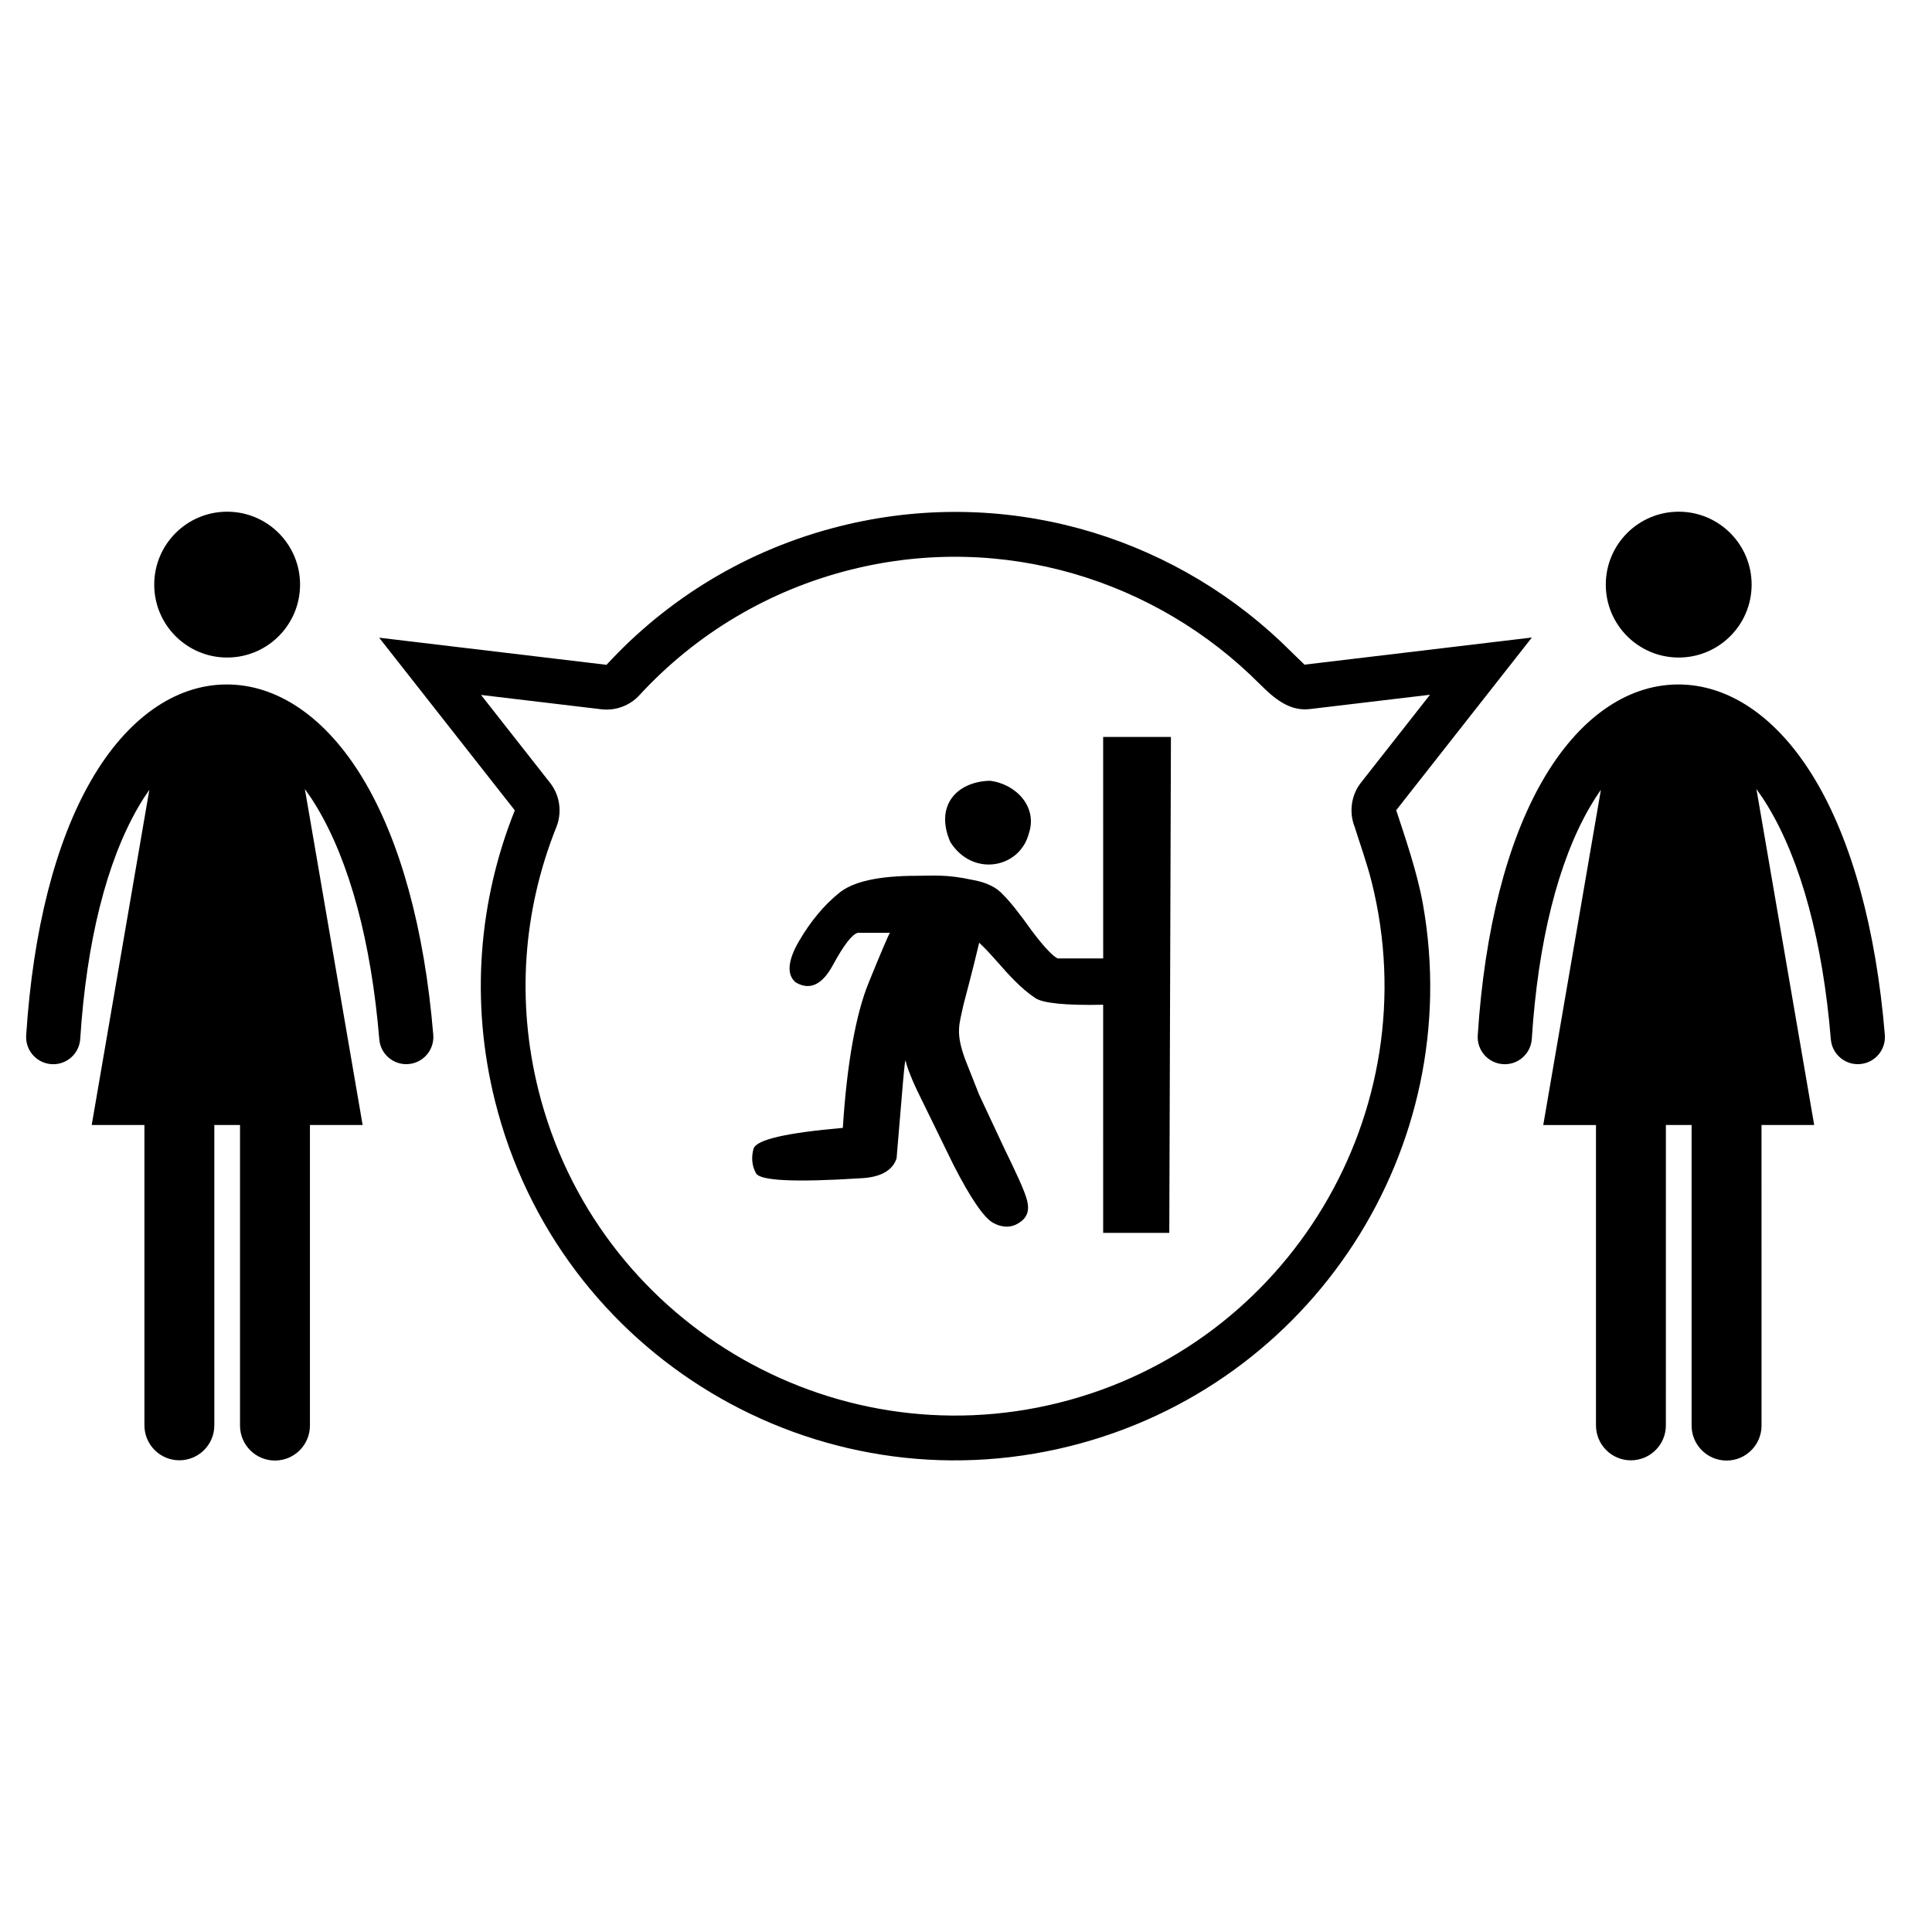
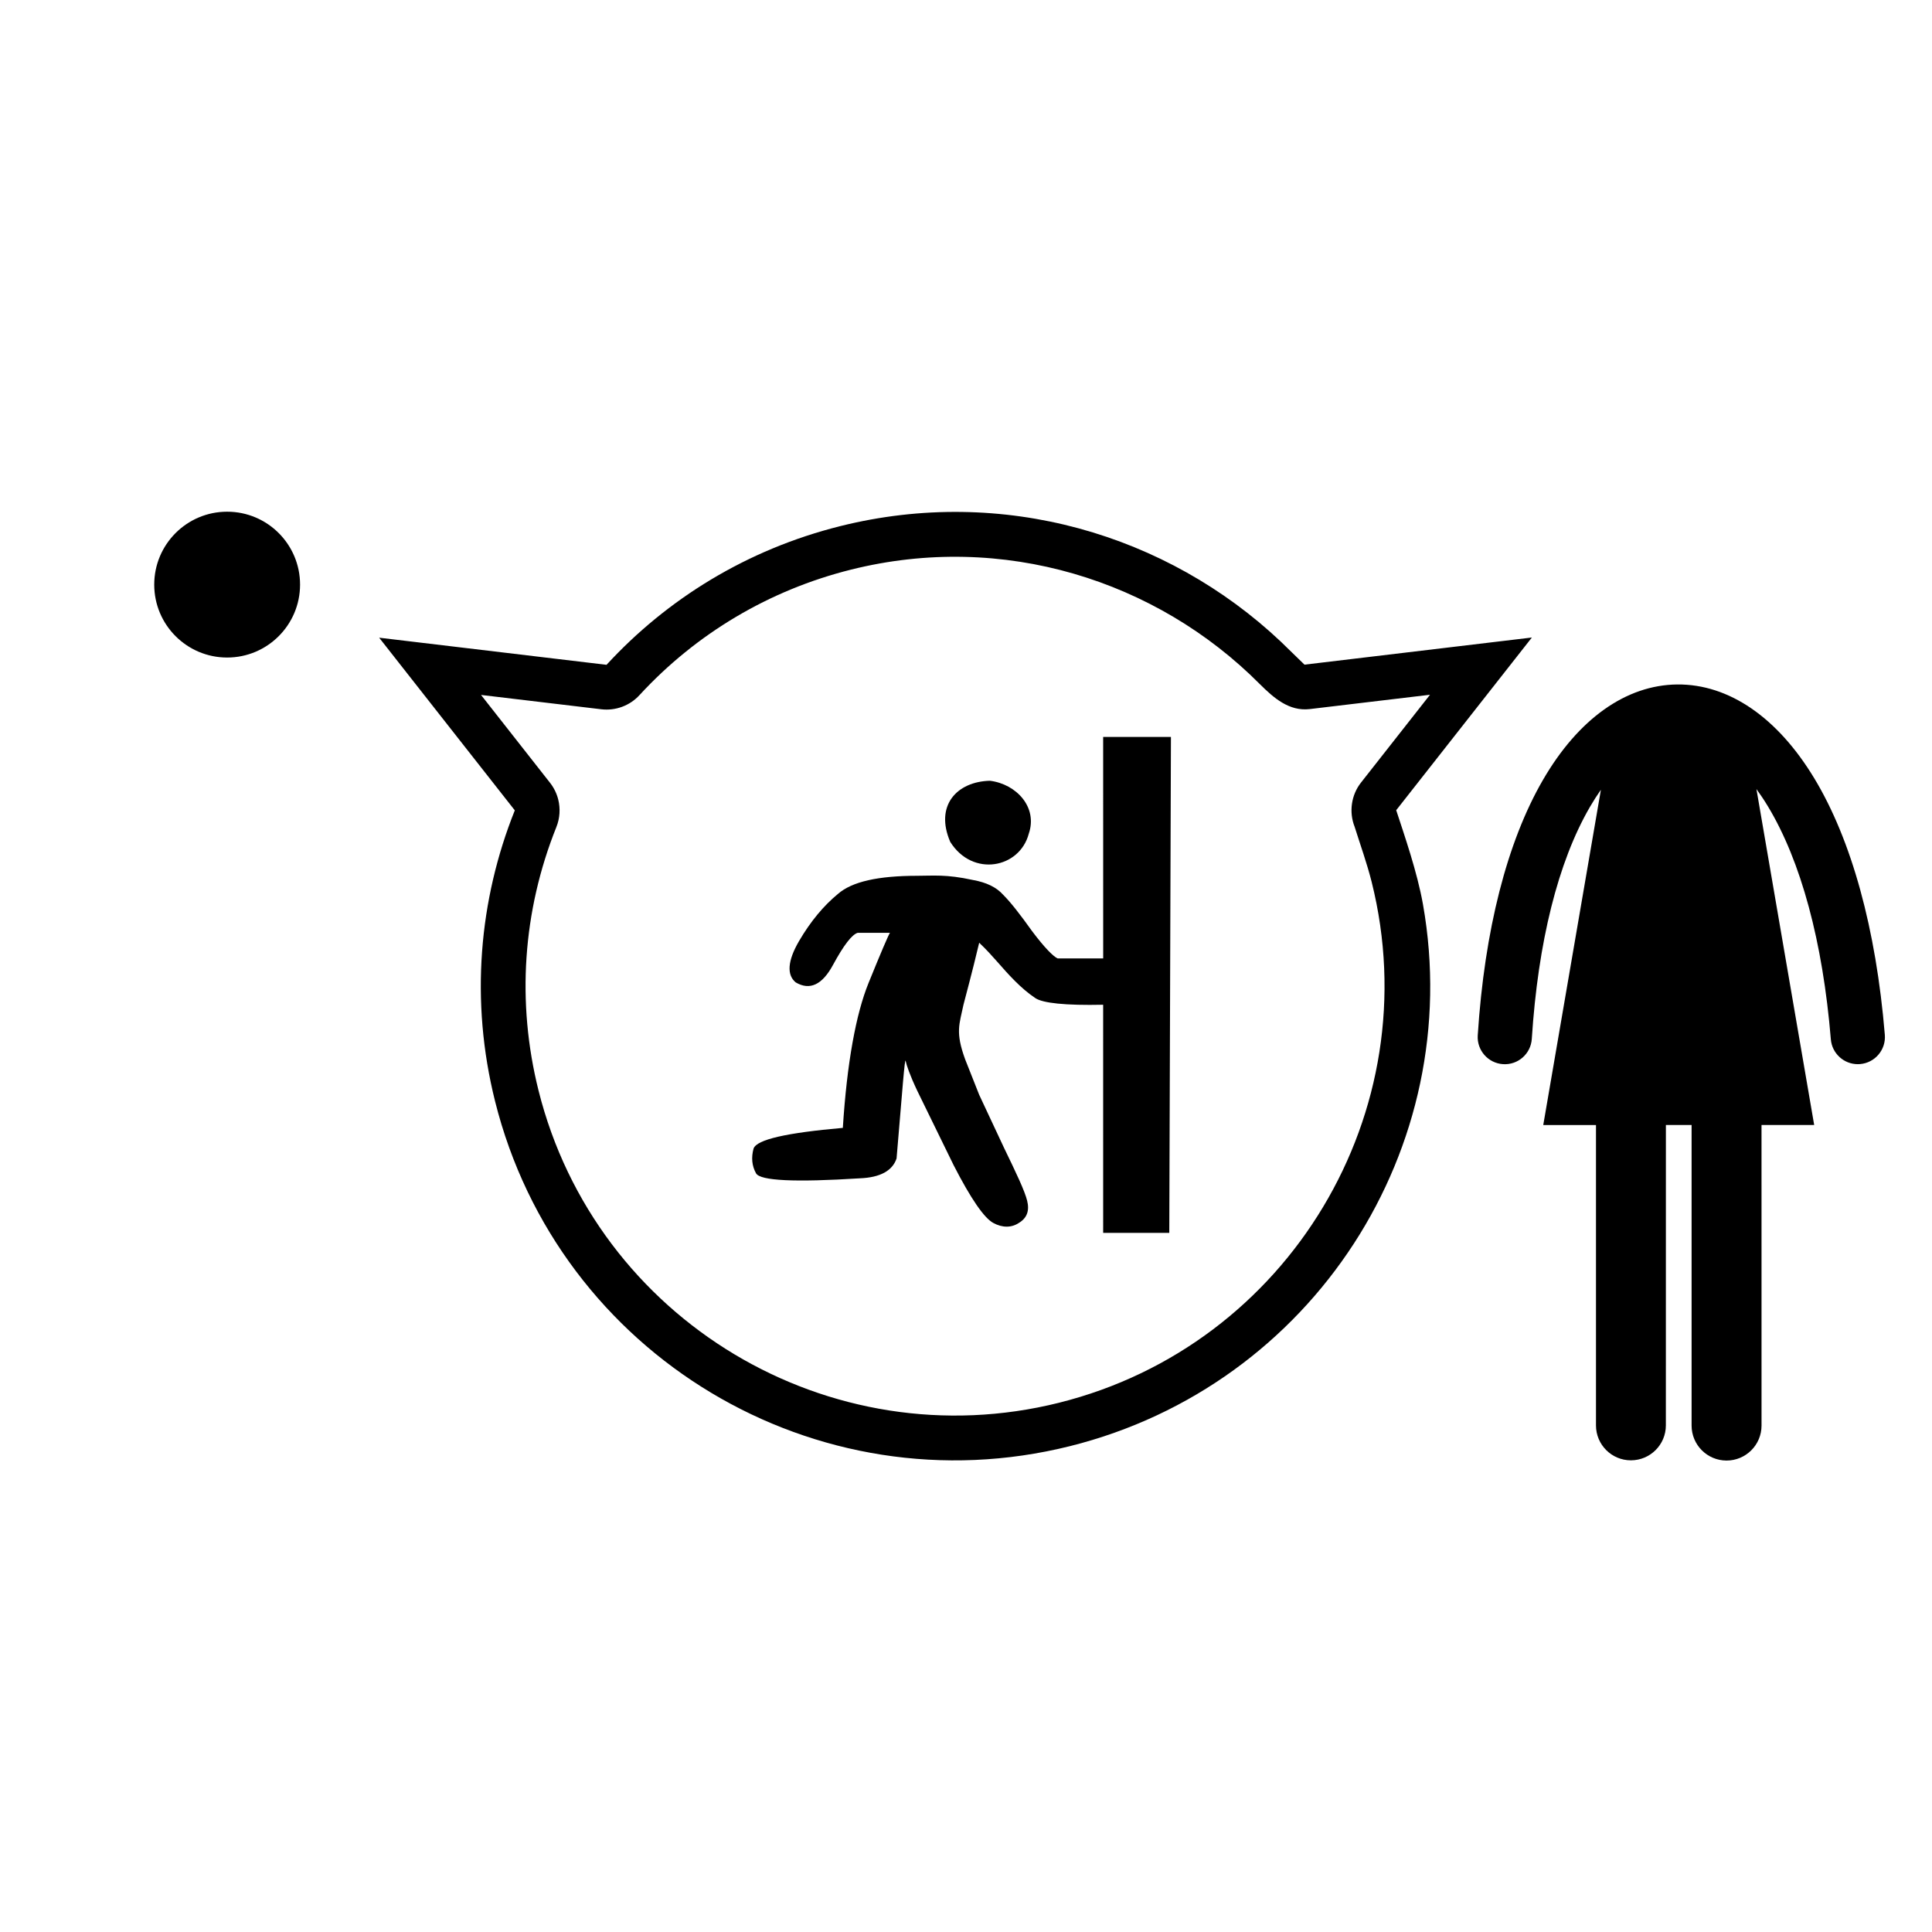
<svg xmlns="http://www.w3.org/2000/svg" fill="#000000" width="800px" height="800px" version="1.1" viewBox="144 144 512 512">
  <g>
    <path d="m514.01 358.71 35.953-45.762-60.258 7.191-6.301-6.125c-30.129-28.414-73.633-41.363-116.78-30.574-24.711 6.184-45.84 19.301-61.891 36.742l-60.254-7.188 35.949 45.758c-9.488 23.684-11.895 50.441-5.234 77.074 16.824 67.316 85.051 108.24 152.38 91.41 64.422-16.109 104.93-79.109 93.539-143.51-1.512-8.605-5.023-18.629-7.106-25.02zm-89.305 157.02c-60.879 15.223-122.78-21.91-138-82.773-5.832-23.34-4.199-47.465 4.742-69.789 0.938-2.356 1.082-4.898 0.492-7.277-0.395-1.594-1.133-3.113-2.176-4.445l-18.285-23.281 31.867 3.797c3.781 0.449 7.551-0.941 10.121-3.746 15.055-16.352 34.438-27.855 56.043-33.258 40.297-10.082 81.004 2.832 108.36 30.34 3.633 3.606 7.723 7.266 13.234 6.613l31.863-3.797-18.285 23.273c-2.598 3.297-3.234 7.828-1.688 11.723 1.527 4.856 3.269 9.672 4.512 14.617 15.223 60.879-21.941 122.78-82.805 138z" />
-     <path d="m608.2 298.93c0 10.672-8.652 19.324-19.324 19.324s-19.324-8.652-19.324-19.324 8.652-19.324 19.324-19.324 19.324 8.652 19.324 19.324" />
    <path d="m624.81 350.27c-9.762-16.172-22.664-24.996-36.309-24.879-13.582 0.125-26.227 9.117-35.609 25.309-9.508 16.402-15.484 39.809-17.277 67.684-0.254 3.953 2.742 7.371 6.703 7.629 3.965 0.262 7.371-2.746 7.625-6.707 1.652-25.668 6.961-46.902 15.371-61.402 0.953-1.641 1.934-3.176 2.941-4.606l-15.277 88.844h13.973v79.602c0 5.117 4.144 9.258 9.25 9.258 5.125 0 9.27-4.148 9.27-9.258l0.008-79.609h6.812v79.664c0 5.117 4.152 9.262 9.27 9.262 5.113 0 9.262-4.152 9.262-9.262l-0.004-79.664h13.957l-15.305-89.027c1.035 1.422 2.059 2.949 3.043 4.582 8.762 14.512 14.535 35.863 16.676 61.738 0.309 3.75 3.449 6.59 7.152 6.59 0.191 0 0.398-0.012 0.602-0.027 3.941-0.324 6.883-3.801 6.555-7.75-2.328-28.07-8.793-51.578-18.688-67.969z" />
    <path d="m223.52 298.93c0 10.672-8.652 19.324-19.324 19.324s-19.324-8.652-19.324-19.324 8.652-19.324 19.324-19.324 19.324 8.652 19.324 19.324" />
-     <path d="m203.82 325.39c-13.578 0.125-26.227 9.117-35.605 25.309-9.508 16.402-15.484 39.809-17.277 67.684-0.254 3.953 2.742 7.371 6.703 7.629 3.965 0.262 7.371-2.746 7.621-6.707 1.652-25.668 6.965-46.902 15.375-61.402 0.949-1.641 1.934-3.176 2.941-4.606l-15.273 88.836h13.969v79.602c0 5.117 4.144 9.258 9.254 9.258 5.125 0 9.27-4.148 9.27-9.258l-0.004-79.602h6.812v79.664c0 5.117 4.152 9.262 9.266 9.262 5.113 0 9.262-4.152 9.262-9.262l0.004-79.664h13.961l-15.305-89.027c1.035 1.422 2.059 2.949 3.043 4.582 8.762 14.512 14.531 35.863 16.676 61.738 0.309 3.75 3.449 6.59 7.144 6.59 0.195 0 0.398-0.012 0.602-0.027 3.945-0.324 6.887-3.801 6.559-7.75-2.328-28.074-8.793-51.582-18.684-67.977-9.77-16.164-22.668-24.992-36.312-24.871z" />
    <path d="m416.64 364.93c2.406-7.012-3.285-13.145-10.297-14.02-8.766 0.219-14.676 6.57-10.516 16.207 5.918 9.418 18.398 7.008 20.812-2.188zm37.234 105.79h-17.523l-0.004-60.453c-10.078 0.219-15.988-0.438-17.961-1.754-1.969-1.316-3.723-2.852-5.473-4.602-3.508-3.504-5.695-6.57-9.418-10.078-1.973 8.324-3.504 13.801-4.164 16.43-1.098 5.258-2.191 7.231 0.438 14.457l3.727 9.418 6.566 14.02c3.289 6.789 5.481 11.391 6.137 14.02 0.66 2.625 0 4.594-2.191 5.91-1.969 1.312-4.383 1.312-6.789 0s-5.914-6.352-10.512-15.332l-9.637-19.715c-1.969-4.164-2.848-6.785-3.066-7.887-0.219-1.098-0.875 7.668-2.406 25.848-1.094 3.285-4.379 5.035-9.641 5.258-17.305 1.094-26.504 0.66-27.598-1.316-1.098-1.973-1.312-4.164-0.656-6.57 0.875-2.406 8.762-4.16 23.656-5.477 1.094-17.305 3.504-30.227 6.789-38.332 3.285-8.102 5.258-12.703 5.695-13.359h-8.539c-1.531 0.438-3.723 3.285-6.57 8.539-2.848 5.258-6.137 6.793-9.859 4.602-2.406-1.973-2.188-5.695 0.875-10.949 3.066-5.258 6.57-9.418 10.297-12.484 3.723-3.285 10.73-4.82 21.027-4.82 4.164 0 7.668-0.438 14.676 1.094 3.727 0.66 6.348 1.973 8.105 3.945 1.969 1.969 4.379 5.035 7.664 9.637 3.285 4.379 5.691 6.793 6.789 7.227h12.047l-0.008-58.695h17.961z" />
  </g>
</svg>